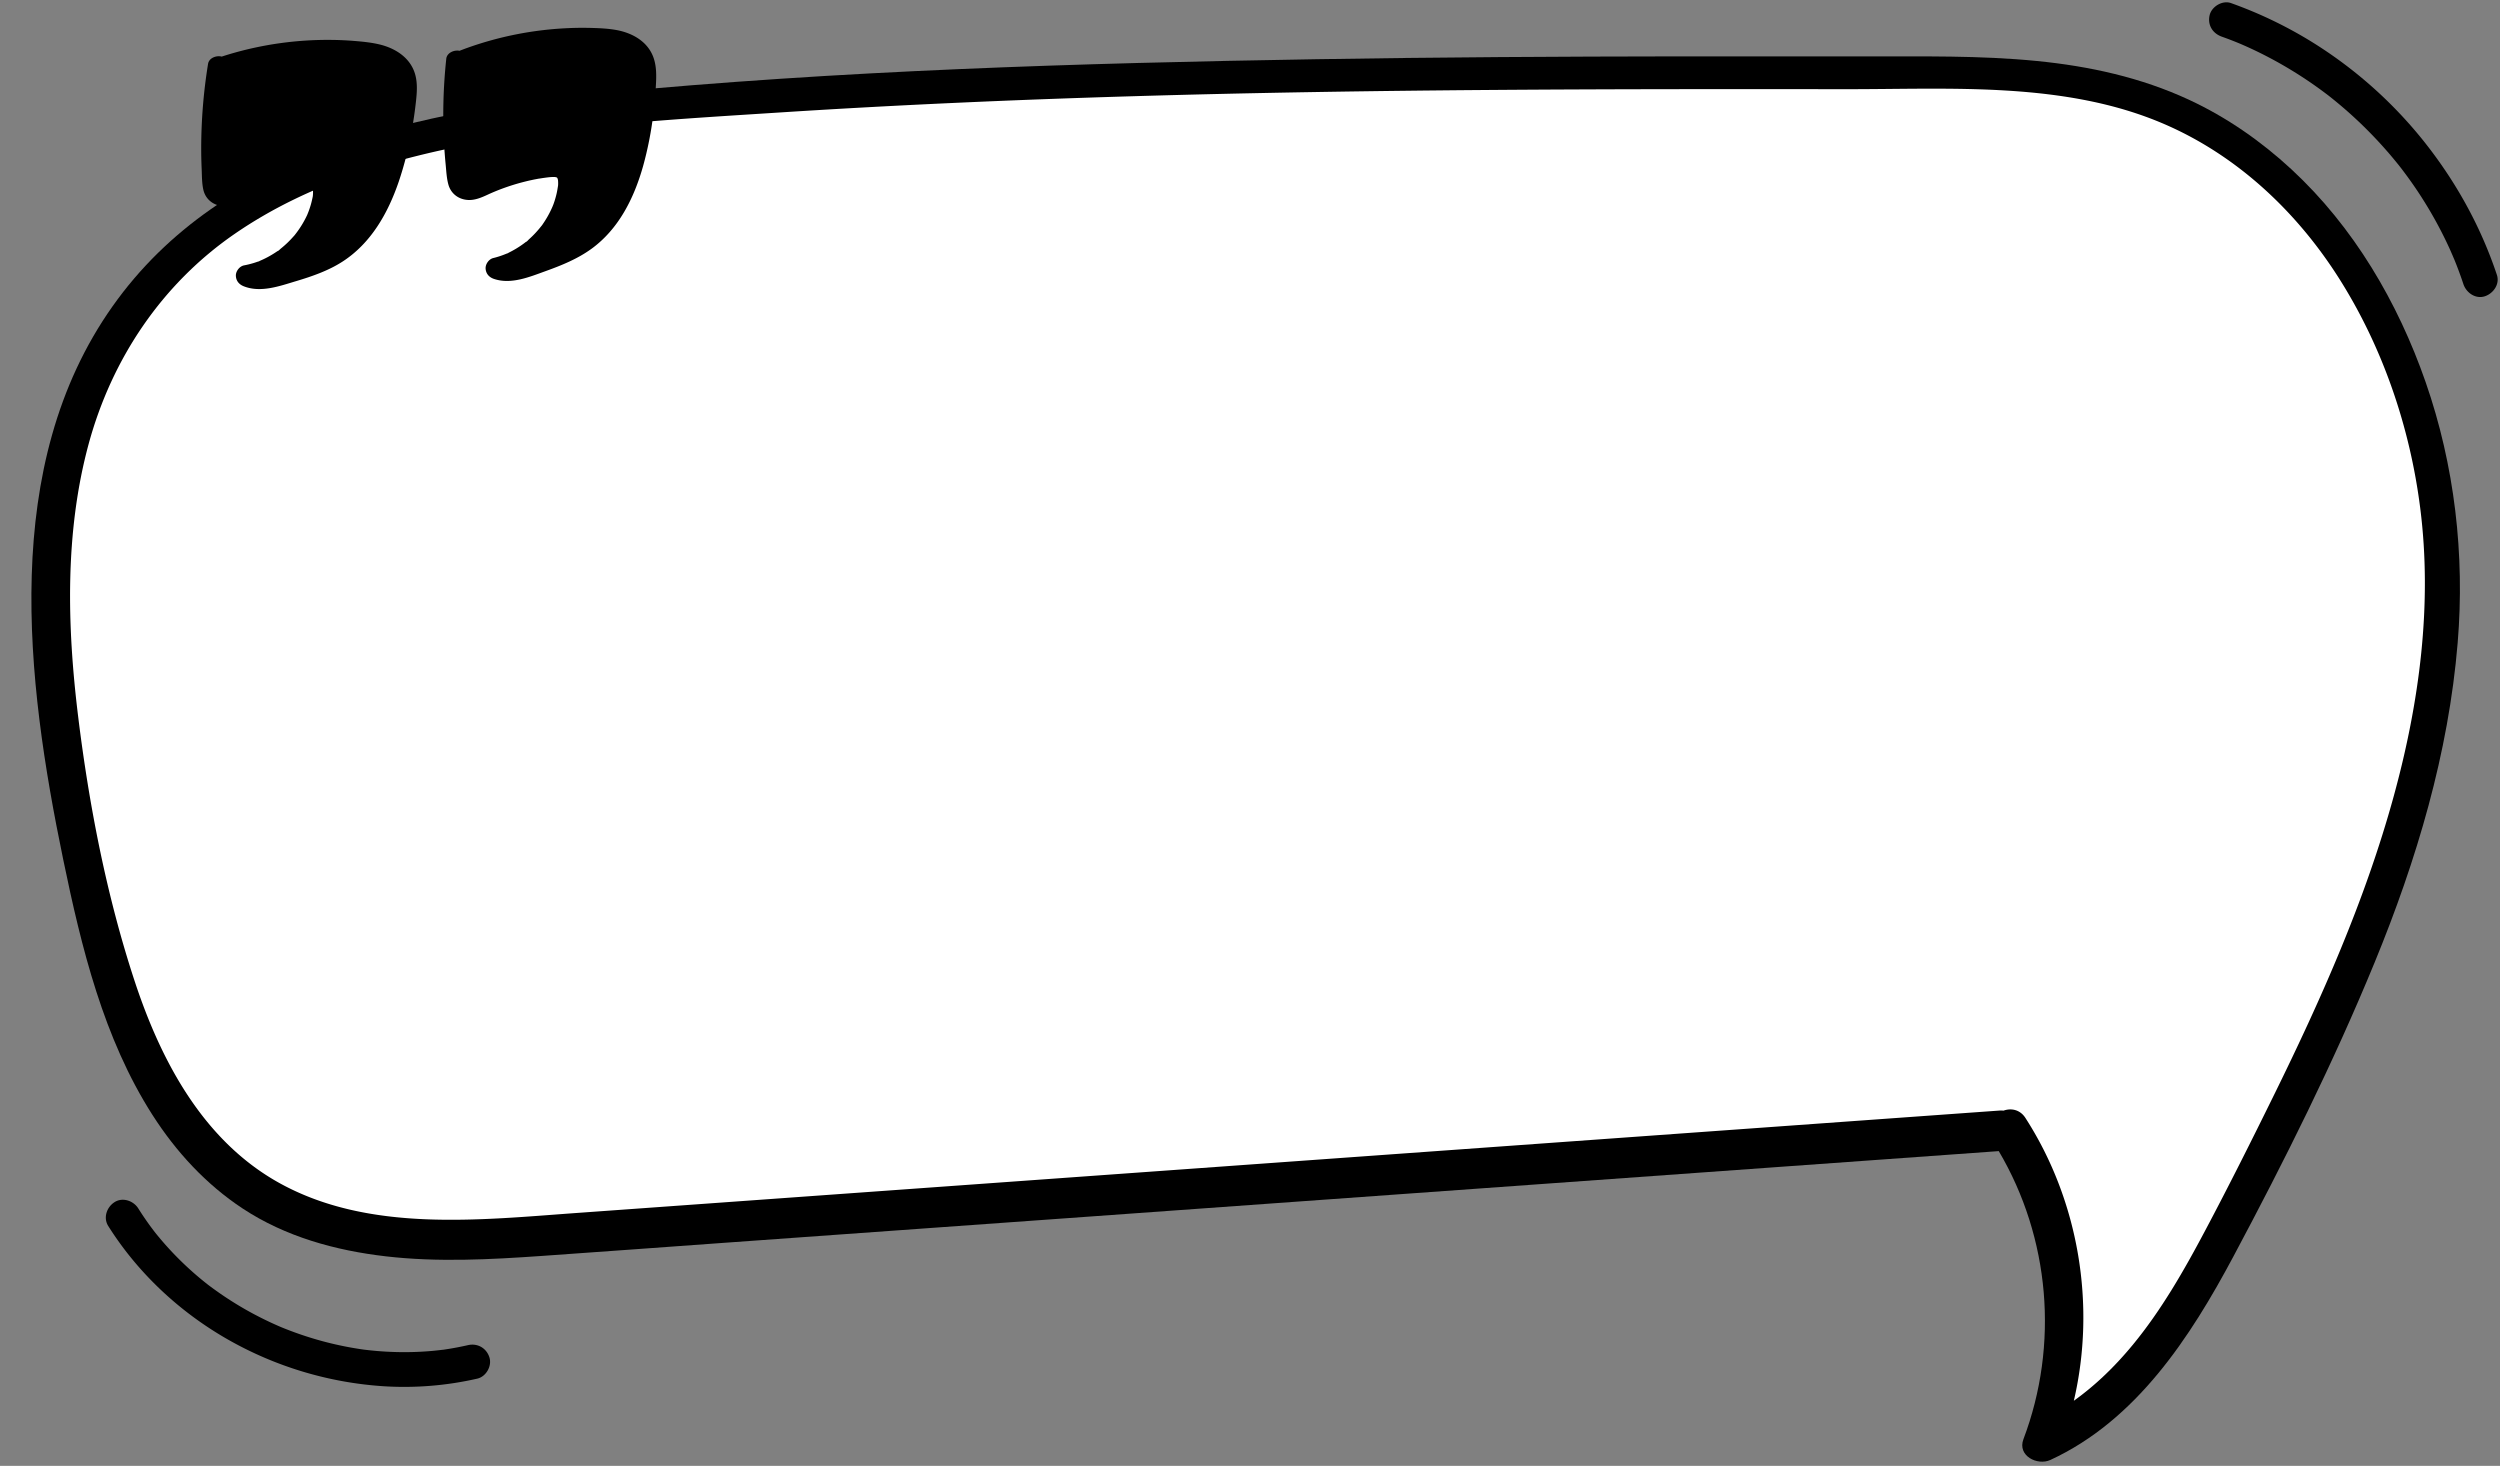
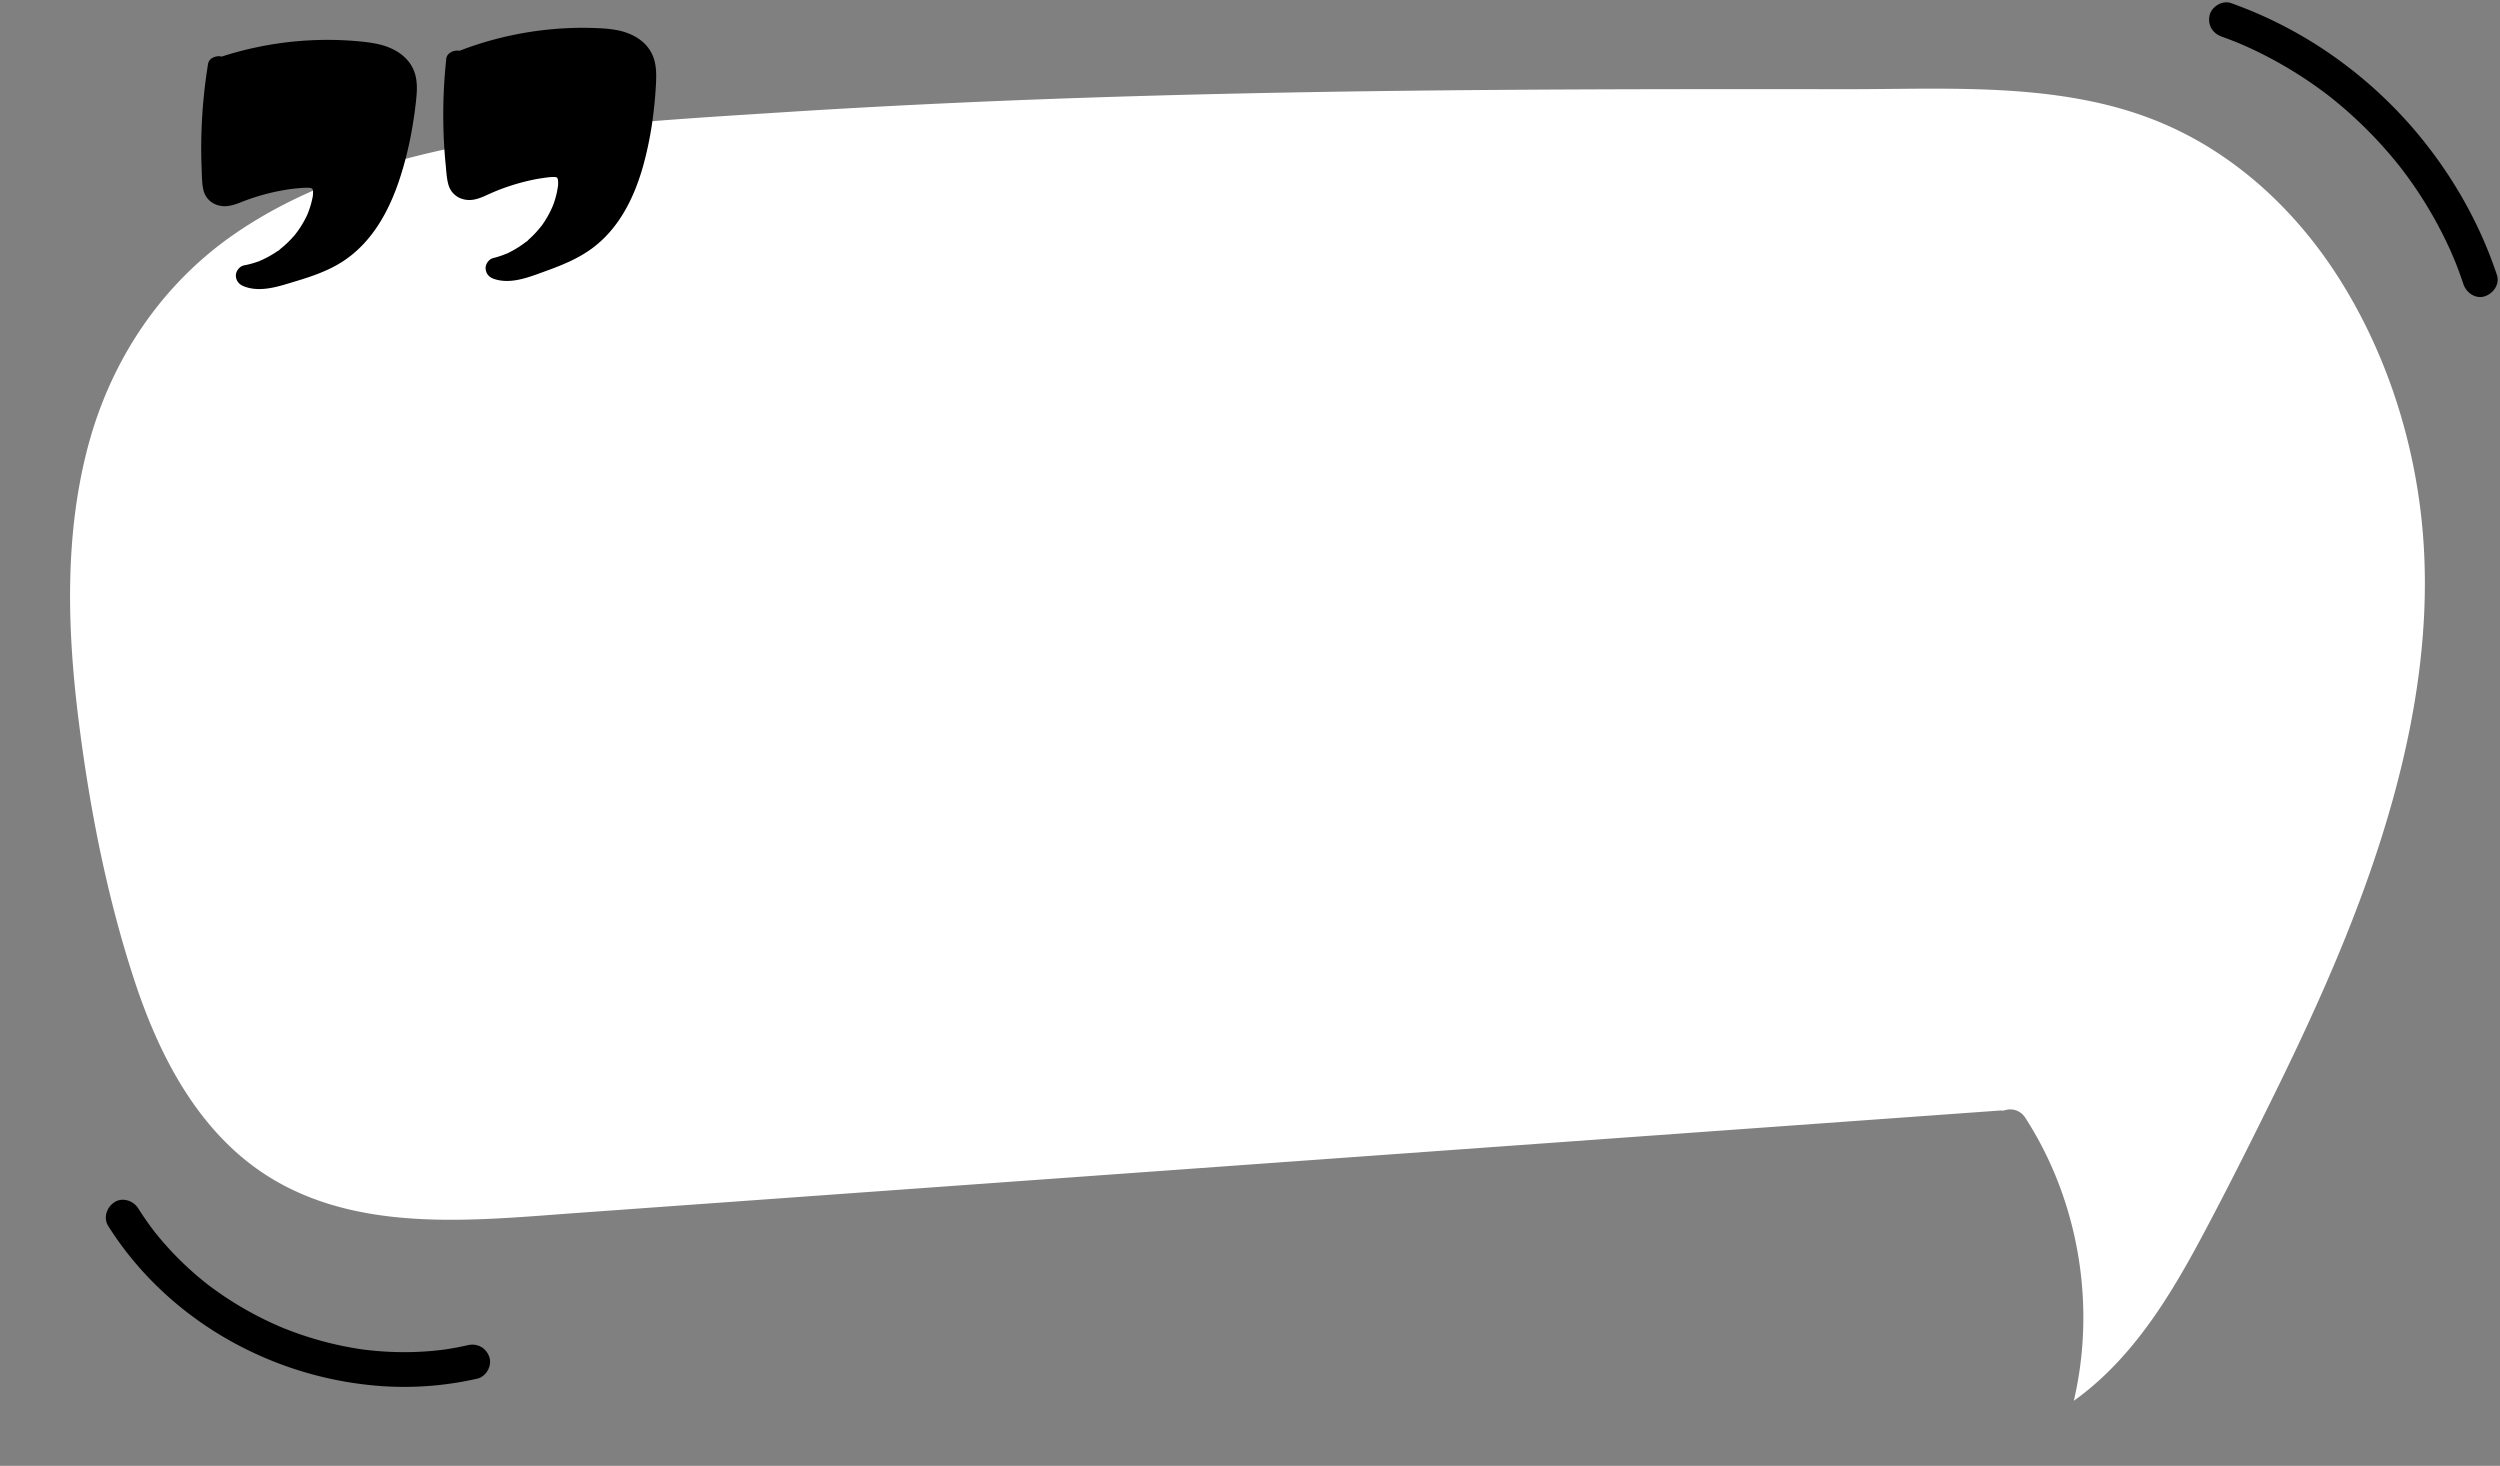
<svg xmlns="http://www.w3.org/2000/svg" data-name="Layer 1" height="1895.7" preserveAspectRatio="xMidYMid meet" version="1.0" viewBox="490.4 1139.5 3233.0 1895.7" width="3233.0" zoomAndPan="magnify">
  <rect x="490.4" y="1139.5" width="3233.0" height="1895.7" fill="#808080" stroke="none" />
  <g id="change1_1">
-     <path d="M3627.19,1633.54c-35.87-103.06-92.94-200.49-173.43-275-39.32-36.42-84-67.52-132.67-90.08-62.15-28.82-128.61-43.34-196.57-50.07-73.81-7.31-148.26-5.82-222.33-5.92q-118.17-.15-236.35-.07c-157.57.2-315.14,1.06-472.69,3.67-308.11,5.11-617.41,14.43-924.28,43.9-231.45,22.23-489.89,73.29-633,275.78C490.37,1741.6,524.14,2019,572.14,2251c23.51,113.65,52.11,231.38,115.39,330.28,30.51,47.7,69.25,89.79,116.67,121.06,55.44,36.54,120,54.32,185.35,61.87,66.9,7.73,134.52,4.14,201.5-.54,78.16-5.47,156.3-11.24,234.45-16.87L1896.12,2713l947.31-68.2,230.76-16.61c.35,0,.69-.06,1-.1,66.27,112.09,78.1,250.54,31.89,372.65-8.09,21.38,18.11,34.5,34.84,26.78,111.31-51.4,180.93-158.62,236.72-263.15,66.14-123.92,129.35-250.5,182.73-380.47,54.28-132.14,95.5-270.32,107.3-413.21C3678.09,1857,3664.73,1741.39,3627.19,1633.54Z" />
-   </g>
+     </g>
  <g id="change1_2">
    <path d="M3719.39,1495c-21.24-63.75-54.06-122.46-96.08-174.79a567.85,567.85,0,0,0-146.24-128.36,552.39,552.39,0,0,0-101.51-48.35c-11.1-4-25.12,4.49-27.68,15.72-2.88,12.64,3.84,23.41,15.71,27.67q11.26,4,22.33,8.58l1.42.59c1.4.6,2.8,1.2,4.2,1.82q5.82,2.55,11.56,5.24,21.3,10,41.64,21.84,20,11.65,39,25,4.57,3.22,9.09,6.54l4.2,3.12,2.38,1.8,2,1.51,2.34,1.84c1.36,1.08,2.73,2.17,4.08,3.27q4.65,3.75,9.22,7.61a554,554,0,0,1,66.46,66.55q3.6,4.29,7.13,8.65l3.27,4.09c.61.78,1.22,1.57,1.84,2.35l.08.09c4.54,6,9,12,13.32,18.15q13.53,19.24,25.35,39.62,13.11,22.61,23.95,46.43c1.75,3.85,3.35,7.77,5.11,11.62-2.67-5.83.23.61.89,2.21q1.26,3.1,2.49,6.24,4.91,12.52,9.14,25.3c3.71,11.15,15.68,19.6,27.67,15.72C3714.77,1519.07,3723.37,1507,3719.39,1495Z" />
  </g>
  <g id="change1_3">
    <path d="M1123.28,2894.74c-3.89-12-15.36-18.51-27.67-15.71-8.21,1.86-16.47,3.49-24.78,4.83q-3.19.51-6.41,1l-1,.13-.17,0c-4.29.51-8.57,1-12.87,1.41a405.79,405.79,0,0,1-49.55,1.51q-12.58-.37-25.12-1.5-5.75-.52-11.45-1.19l-3.58-.43-.61-.08-.54-.08-3.56-.52a438.77,438.77,0,0,1-49.32-10.41,447.69,447.69,0,0,1-47.87-16q-2.68-1.06-5.35-2.16l-1-.43-.25-.11c-4-1.73-7.92-3.48-11.84-5.31q-11.45-5.34-22.58-11.3a442.48,442.48,0,0,1-42.41-25.92q-5-3.48-10-7.11-2.31-1.7-4.62-3.44l-1.71-1.3-.57-.45q-9.9-7.78-19.32-16.14a409.11,409.11,0,0,1-38.81-39.42q-4.7-5.45-9.18-11.07l-1.56-2,.2.29-.26-.36-.16-.21c-1.61-2.05-1.18-1.6-.31-.44-1.17-1.59-2.41-3.15-3.59-4.74q-8.55-11.62-16.23-23.84c-6.27-10-20.34-14.81-30.78-8.07-10,6.42-14.79,20.13-8.08,30.78,38.18,60.62,91.84,110.77,153.93,146.33a468.49,468.49,0,0,0,203.6,61,424.45,424.45,0,0,0,119.65-9.91C1119.06,2919.81,1126.91,2905.94,1123.28,2894.74Z" />
  </g>
  <g id="change1_4">
    <path d="M689.6,2731.6c-.18-.26-.36-.5-.53-.72.16.22.32.43.47.65Z" />
  </g>
  <g id="change2_1">
    <path d="M3586.08,2168.77c-36.75,134.14-93.42,261.65-154.65,386.17-29.06,59.11-58.6,118.1-89.49,176.29-27.28,51.39-56.55,102.75-93.72,147.75-22.53,27.28-47.62,51.76-75.94,72,28.92-123.77,6.45-258.64-62.63-365.8-7.08-11-18.69-12.86-28.33-9.39a26,26,0,0,0-5.11-.12l-923,66.44-916.95,66c-126.46,9.1-268.38,25.42-384.17-38.51-98.45-54.36-153.3-157.43-187.37-260.72-36.31-110.12-59.07-227.39-73.2-342.35C577.15,1949.71,574,1828.32,605,1713.79c30-110.37,94.75-207.16,189.43-272.22,94.29-64.79,206-97.81,317.54-118,127.55-23.14,258-30.3,387.11-38.64,152.12-9.82,304.43-16.49,456.8-21,306.92-9.1,614-9.44,921-9.09,136.71.16,284.36-10.32,412.83,45.31,94.06,40.74,170.77,113.06,225.34,199,56.65,89.26,91.88,192.47,105.16,297.21C3636.12,1921.31,3619.2,2047.91,3586.08,2168.77Z" fill="#fff" />
  </g>
  <g id="change1_5">
    <path d="M894,1383h0v.1l0,0Z" />
  </g>
  <g id="change1_6">
    <path d="M1022.92,1308.08q3.45-19.21,5.54-38.64c1.15-10.81,1.87-21.91-.86-32.57-5.64-22-25.09-34.73-46.13-39.83-10.16-2.46-20.66-3.56-31.06-4.44q-16.26-1.38-32.6-1.51a445.46,445.46,0,0,0-130.25,18.34q-5.25,1.56-10.45,3.28l-.33-.1c-6.6-1.6-16.1,1.78-17.33,9.52a685.66,685.66,0,0,0-8.85,109q0,13.5.59,27c.37,8.68.25,18,2.1,26.46,2.6,11.93,11.94,19.86,23.87,21.34,9.29,1.15,18.3-2.25,26.75-5.63l1.68-.68,1.1-.41c2-.77,4.1-1.52,6.17-2.25q5.67-2,11.44-3.74,12-3.65,24.37-6.19,5.9-1.21,11.84-2.17,2.7-.43,5.4-.81c1.09-.16,2.17-.3,3.26-.44l1.53-.19.3,0c4-.41,7.94-.8,11.93-1,1.75-.1,3.51-.16,5.26-.13,1.06,0,2.1.11,3.15.18h.08l.3.1c.26.08.85.18,1.43.31.29.16.57.32.84.49v0l.07.08.08,0,0,.05.19.2.2.2c.05.19.11.37.16.55l-.09-.07.16.29a2.58,2.58,0,0,0,.08.26c.13.51.21,1,.34,1.56,0,.21,0,.42,0,.64a38.57,38.57,0,0,1-.08,4.3c-.06.76-.15,1.5-.23,2.25h0c-.76,3.55-1.51,7.07-2.52,10.55q-1.33,4.57-3,9c-.56,1.47-1.16,2.92-1.76,4.38l-.07.13c-.39.82-.78,1.65-1.18,2.46a125.32,125.32,0,0,1-10.74,17.9c-1.06,1.48-2.15,2.93-3.27,4.37l-.57.71q-1.41,1.77.57-.69a25.74,25.74,0,0,1-2.36,2.77q-3.62,4.1-7.54,7.9c-2.84,2.74-5.81,5.35-8.88,7.82-1.12.89-2.93,3-4.33,3.33l1.42-1-1.49,1c-1,.69-2,1.37-3,2a124.15,124.15,0,0,1-20,10.63l-.84.35q-2.09.84.8-.31c-.32.5-2.4.89-3,1.1q-2.77,1-5.61,1.83-5.67,1.68-11.49,2.78c-5.8,1.12-10.75,7.47-10.58,13.36.2,6.6,4.1,11.23,10.08,13.62,21.86,8.76,46.45-.19,67.72-6.57,20.79-6.23,41.85-13.5,60.19-25.35,36.78-23.76,58.67-62.56,72.56-103.11A451.15,451.15,0,0,0,1022.92,1308.08Z" />
  </g>
  <g id="change1_7">
    <path d="M894.06,1383.31l-.07,0a1.88,1.88,0,0,0,.64,1c-.17-.3-.34-.62-.46-.88Z" />
  </g>
  <g id="change1_8">
    <path d="M1210.63,1368.85h0a.31.31,0,0,0,0,.1l0,0A.8.8,0,0,1,1210.63,1368.85Z" />
  </g>
  <g id="change1_9">
    <path d="M1335.28,1287q2.4-19.37,3.42-38.88c.56-10.85.66-22-2.64-32.47-6.83-21.7-27-33.31-48.23-37.26-10.28-1.9-20.82-2.42-31.26-2.73q-16.32-.5-32.63.28a445.13,445.13,0,0,0-129.06,25.41c-3.44,1.23-6.85,2.53-10.26,3.85l-.33-.08c-6.68-1.24-16,2.66-16.78,10.45a685.31,685.31,0,0,0-2.89,109.28q.75,13.48,2.06,26.93c.85,8.64,1.23,17.91,3.54,26.3,3.26,11.78,13,19.18,25,20,9.33.64,18.14-3.24,26.4-7.08l1.63-.77,1.09-.47q3-1.34,6-2.58,5.56-2.31,11.21-4.36,11.84-4.3,24-7.51c3.88-1,7.78-2,11.7-2.82q2.67-.59,5.35-1.11l3.22-.61,1.52-.28.3,0c3.94-.63,7.89-1.23,11.86-1.68,1.74-.19,3.49-.35,5.24-.41,1.06,0,2.11,0,3.16,0h.08l.3.08c.27.07.86.13,1.45.23l.87.44v0l.08.08.08,0,0,.06.2.18a2,2,0,0,1,.21.2c.07.18.13.35.19.54l-.1-.07.18.28a2.5,2.5,0,0,1,.09.25c.17.51.28,1,.43,1.54,0,.21.06.43.08.64a41.19,41.19,0,0,1,.15,4.3c0,.76-.06,1.51-.1,2.26h0c-.56,3.58-1.12,7.14-1.94,10.67-.72,3.1-1.57,6.16-2.53,9.19-.48,1.5-1,3-1.53,4.47l-.06.14c-.34.84-.68,1.68-1,2.52a126.55,126.55,0,0,1-9.74,18.46q-1.47,2.3-3,4.53l-.52.75q-1.32,1.85.53-.73a24.86,24.86,0,0,1-2.21,2.9q-3.37,4.29-7.1,8.3-4,4.34-8.44,8.29c-1.06,1-2.76,3.13-4.14,3.56l1.36-1.11-1.43,1.13c-.95.74-1.92,1.47-2.9,2.19a124.64,124.64,0,0,1-19.41,11.71l-.82.39c-1.35.64-1.1.52.78-.34-.3.51-2.34,1-2.92,1.25q-2.73,1.14-5.5,2.13-5.58,2-11.32,3.41c-5.74,1.43-10.33,8-9.84,13.92.56,6.58,4.7,11,10.8,13.05,22.31,7.55,46.38-2.73,67.27-10.26,20.42-7.36,41-15.76,58.71-28.6,35.43-25.74,55.17-65.67,66.83-106.91A453,453,0,0,0,1335.28,1287Z" />
  </g>
  <g id="change1_10">
    <path d="M1210.72,1369.15l-.07-.05a1.87,1.87,0,0,0,.68,1c-.18-.29-.36-.61-.5-.85A.52.52,0,0,0,1210.72,1369.15Z" />
  </g>
</svg>